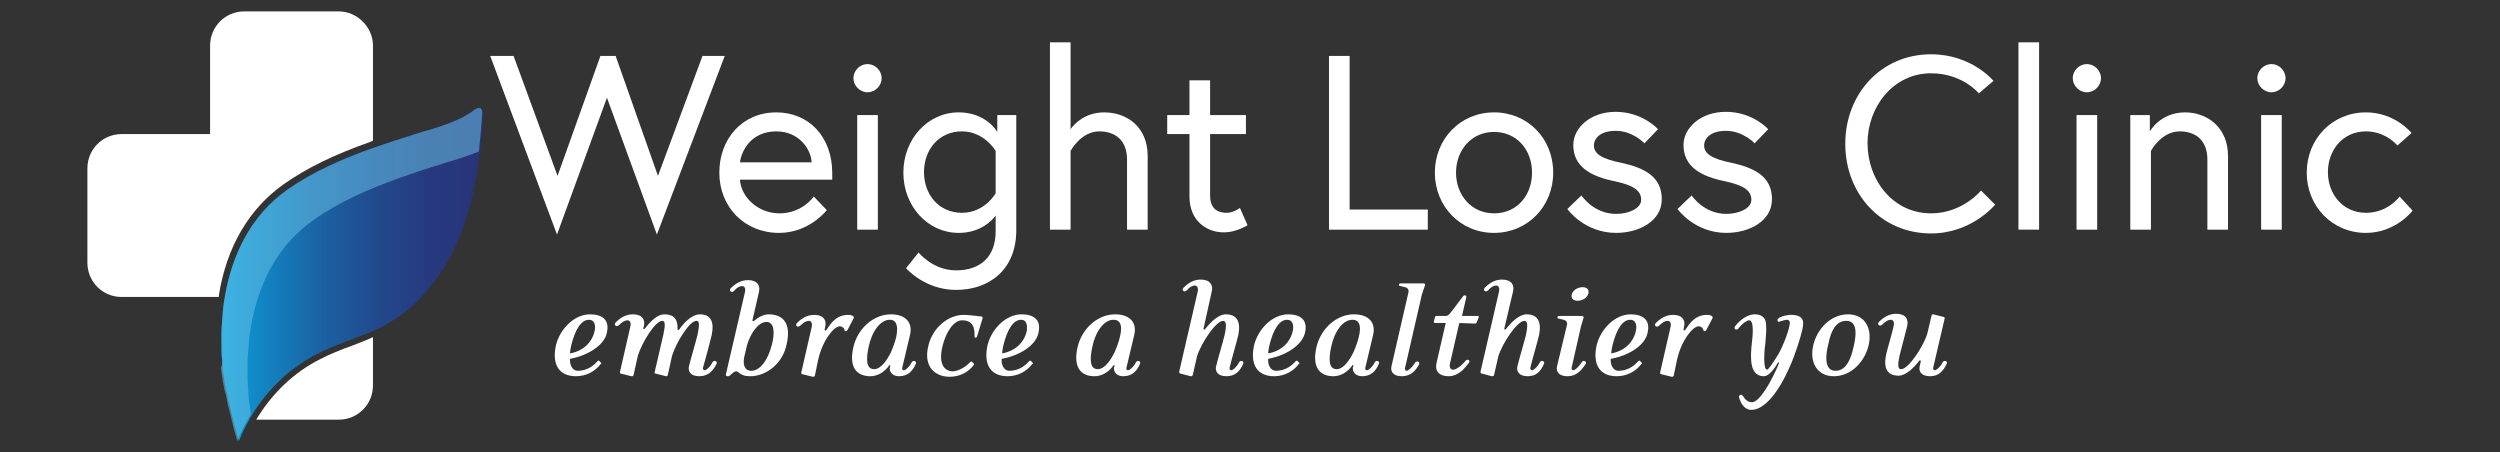
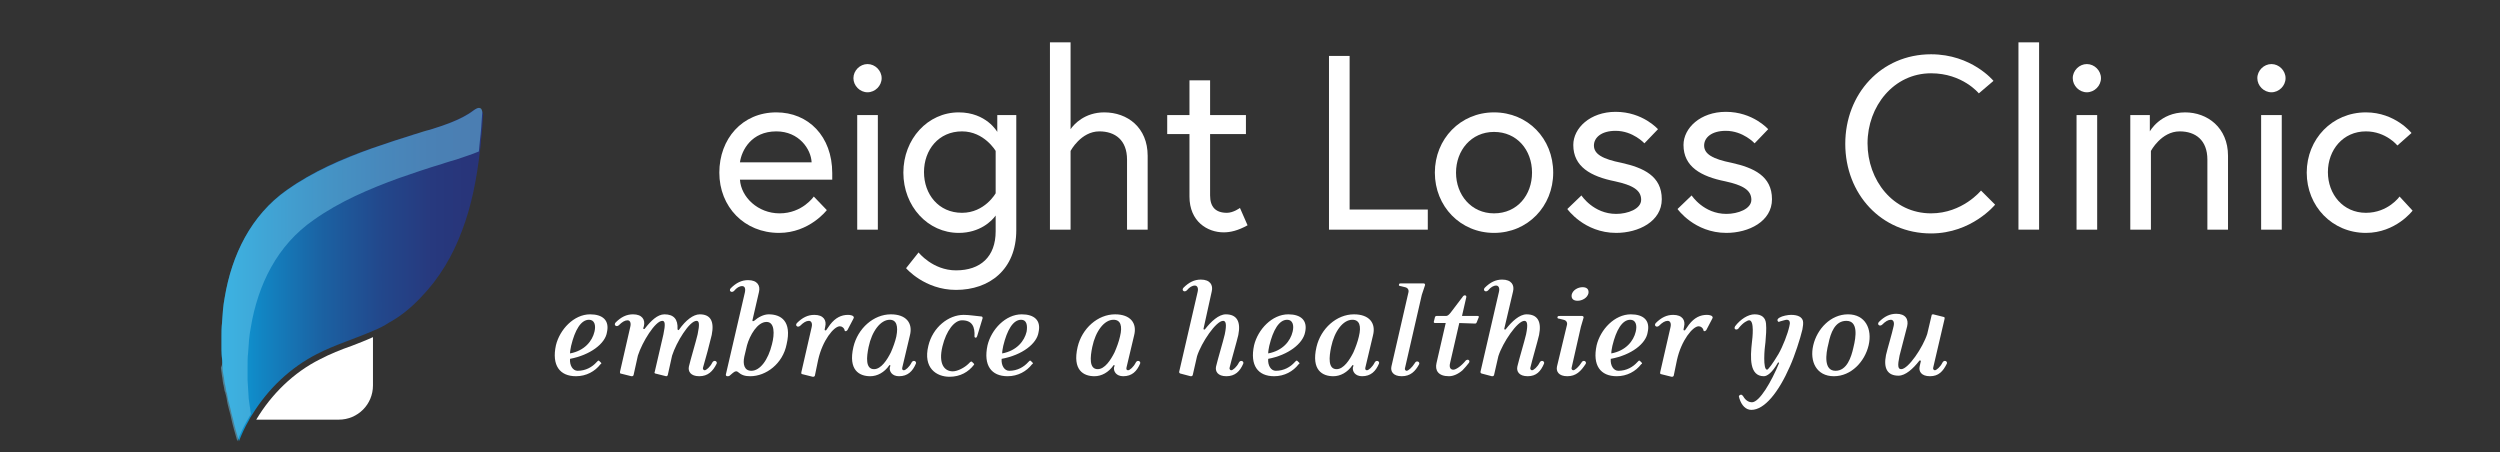
<svg xmlns="http://www.w3.org/2000/svg" version="1.1" id="Layer_1" x="0px" y="0px" viewBox="0 0 460.5 83.3" style="enable-background:new 0 0 460.5 83.3;" xml:space="preserve">
  <rect x="0" y="0" width="460.5" height="83.3" fill="#333333" stroke="none" />
  <style type="text/css">
	.st0{fill:#FFFFFF;}
	.st1{fill:url(#SVGID_1_);}
	.st2{opacity:0.51;fill:#6CC6EA;}
</style>
  <g>
    <g>
      <g>
        <path class="st0" d="M105,66.1c-0.1,1.2,0.5,2.2,1.4,2.2c1.5,0,2.7-0.7,3.5-1.6l0.2-0.2c0.1-0.1,0.2-0.1,0.3,0l0.3,0.3     c0.1,0.1,0.1,0.2-0.1,0.3c-1,1.3-2.6,2.2-4.5,2.2c-3,0-4.5-2-3.7-5.7c0.7-2.9,3.3-5.7,6.3-5.7c2.3,0,3.6,1.1,3.1,3.3     C111.5,63.3,108.7,65.4,105,66.1z M108.5,58.9c-1.5,0-2.6,1.9-3.3,4.8c-0.1,0.5-0.2,1-0.2,1.4c2.7-0.5,4.1-2.3,4.5-4     C109.8,59.9,109.5,58.9,108.5,58.9z" />
        <path class="st0" d="M128.8,69.3c-1.6,0-2.1-0.9-1.9-1.8c0.3-1.3,1.3-4.6,1.6-5.9c0.4-1.9,0.3-2.5-0.2-2.5     c-1.3,0-3.7,3.9-4.5,6.4l-0.8,3.6c-0.1,0.2-0.2,0.2-0.3,0.2l-2-0.5c-0.1,0-0.2-0.2-0.1-0.3l1.6-6.9c0.4-1.9,0.3-2.5-0.2-2.5     c-1.3,0-3.7,3.9-4.5,6.4l-0.8,3.6c-0.1,0.2-0.2,0.2-0.4,0.2l-2-0.5c-0.1,0-0.1-0.2-0.1-0.3l1.9-8.3c0.2-0.8-0.1-1.2-0.5-1.2     c-0.5,0-1,0.3-1.6,0.9c-0.2,0.2-0.5,0.2-0.6,0.1c-0.2-0.1-0.2-0.4,0-0.6c1-1,2-1.5,3.2-1.5c1.7,0,2.3,1,2,2.2l-0.1,0.3     c-0.1,0.2,0.2,0.3,0.3,0.1c1.1-1.4,2.3-2.6,3.6-2.6c1.7,0,2.5,0.9,2.4,2.7c0,0.2,0.2,0.3,0.3,0.1c1.2-1.7,2.6-2.8,3.8-2.8     c2,0,2.7,1.3,2.2,3.8c-0.3,1.3-1.2,4.7-1.6,6c-0.1,0.4,0.2,0.5,0.3,0.5c0.3,0,1-0.6,1.4-1.4c0.1-0.2,0.3-0.4,0.6-0.3     c0.2,0.1,0.3,0.3,0.2,0.5C131.3,68.4,130.4,69.3,128.8,69.3z" />
        <path class="st0" d="M138.2,69.3c-1,0-1.6-0.2-2.3-0.8c-0.1-0.1-0.2-0.1-0.3-0.1c-0.4,0-0.8,0.5-1.2,0.8     c-0.1,0.1-0.3,0.1-0.4,0.1c-0.2,0-0.3-0.1-0.3-0.3l3.5-15.1c0.2-0.9-0.1-1.2-0.5-1.2c-0.5,0-1,0.3-1.5,0.9     c-0.2,0.2-0.5,0.2-0.6,0.1c-0.2-0.1-0.2-0.4,0-0.6c1-1,2-1.5,3.2-1.5c1.7,0,2.3,1,2,2.2l-1.2,5.2c0,0.2,0.1,0.2,0.3,0.1     c0.8-0.7,1.8-1.2,2.7-1.2c2.2,0,4.3,1.2,3.3,5.5C144.2,67,141.1,69.3,138.2,69.3z M141.2,59.3c-1.7,0-3.1,2.5-3.6,4.3l-0.5,2.1     c-0.3,1.4,0,2.6,1.3,2.6c1.6,0,3.1-2,3.8-4.9C142.7,61.5,142.7,59.3,141.2,59.3z" />
        <path class="st0" d="M157.2,58.7l-1.1,2.1c-0.1,0.1-0.2,0.2-0.3,0.2c-0.1,0-0.2,0-0.2-0.1c-0.1-0.5-0.5-0.8-0.9-0.8     c-1.1,0-3.2,2.6-4,6.2l-0.6,2.9c-0.1,0.2-0.2,0.2-0.4,0.2l-2-0.5c-0.1,0-0.1-0.2-0.1-0.3l1.9-8.3c0.2-0.8-0.1-1.2-0.5-1.2     c-0.5,0-1,0.3-1.6,0.9c-0.2,0.2-0.5,0.2-0.6,0.1c-0.2-0.1-0.2-0.4,0-0.6c1-1,2-1.5,3.2-1.5c1.7,0,2.3,1,2,2.2l-0.1,0.5     c0,0.2,0.2,0.2,0.3,0.1c0.2-0.3,0.5-0.7,0.7-1c1-1.3,2.1-1.8,3.3-1.8c0.4,0,0.9,0.1,1,0.3C157.3,58.4,157.3,58.5,157.2,58.7z" />
        <path class="st0" d="M165.6,69.3c-1.3,0-1.8-0.9-1.7-1.6l0.1-0.3c0-0.2-0.1-0.2-0.2-0.1c-0.9,1.3-2.2,2-3.5,2     c-2,0-4.1-1.1-3.1-5.4c0.8-3.4,3.7-6,6.9-6c2.8,0,4.1,1.6,3.5,3.9l-1.4,5.9c-0.1,0.4,0.1,0.5,0.3,0.5c0.3,0,1-0.6,1.4-1.4     c0.1-0.2,0.3-0.4,0.6-0.3c0.2,0.1,0.3,0.3,0.2,0.5C168.1,68.4,167.2,69.3,165.6,69.3z M163.9,58.9c-1.7,0-3.3,2.1-3.9,5     c-0.4,1.9-0.6,4.1,1,4.1c1.3,0,2.4-1.7,3.1-3.1c0.4-0.9,0.8-2,1-2.9C165.5,60,165.1,58.9,163.9,58.9z" />
        <path class="st0" d="M180,61.9c-0.1,0.2-0.1,0.3-0.3,0.3c-0.1,0-0.2-0.1-0.2-0.2c0.1-1.8-0.4-3-2.3-3c-1.4,0-2.9,1.9-3.6,4.8     c-0.8,3.3,0.4,4.6,1.9,4.6c0.9,0,2.2-0.7,2.9-1.4l0.3-0.3c0.1-0.1,0.2-0.1,0.3-0.1l0.4,0.4c0.1,0.1,0,0.2,0,0.2     c-1,1.3-2.5,2.2-4.5,2.2c-2.4,0-4.9-1.6-3.9-5.7c0.8-3.4,3.7-5.7,6.5-5.7c1.1,0,2.1,0.2,3.3,0.3c0.1,0,0.2,0.1,0.2,0.3L180,61.9z     " />
        <path class="st0" d="M184.5,66.1c-0.1,1.2,0.5,2.2,1.4,2.2c1.5,0,2.7-0.7,3.5-1.6l0.2-0.2c0.1-0.1,0.2-0.1,0.3,0l0.3,0.3     c0.1,0.1,0.1,0.2-0.1,0.3c-1,1.3-2.6,2.2-4.5,2.2c-3,0-4.5-2-3.7-5.7c0.7-2.9,3.3-5.7,6.3-5.7c2.3,0,3.6,1.1,3.1,3.3     C191,63.3,188.3,65.4,184.5,66.1z M188.1,58.9c-1.5,0-2.6,1.9-3.3,4.8c-0.1,0.5-0.2,1-0.2,1.4c2.7-0.5,4.1-2.3,4.5-4     C189.3,59.9,189.1,58.9,188.1,58.9z" />
        <path class="st0" d="M206.9,69.3c-1.3,0-1.8-0.9-1.7-1.6l0.1-0.3c0-0.2-0.1-0.2-0.2-0.1c-0.9,1.3-2.2,2-3.5,2     c-2,0-4.1-1.1-3.1-5.4c0.8-3.4,3.7-6,6.9-6c2.8,0,4.1,1.6,3.5,3.9l-1.4,5.9c-0.1,0.4,0.1,0.5,0.3,0.5c0.3,0,1-0.6,1.4-1.4     c0.1-0.2,0.3-0.4,0.6-0.3c0.2,0.1,0.3,0.3,0.2,0.5C209.4,68.4,208.5,69.3,206.9,69.3z M205.1,58.9c-1.7,0-3.3,2.1-3.9,5     c-0.4,1.9-0.6,4.1,1,4.1c1.3,0,2.4-1.7,3.1-3.1c0.4-0.9,0.8-2,1-2.9C206.8,60,206.4,58.9,205.1,58.9z" />
        <path class="st0" d="M225.9,69.3c-1.6,0-2.1-0.9-1.9-1.8c0.3-1.3,1.3-4.6,1.6-5.9c0.4-1.9,0.2-2.5-0.3-2.5c-1.3,0-4,4-4.8,6.5     l-0.8,3.5c-0.1,0.2-0.2,0.2-0.4,0.2l-1.9-0.5c-0.2-0.1-0.2-0.2-0.2-0.3l3.4-14.7c0.2-0.8-0.1-1.2-0.5-1.2c-0.5,0-1,0.3-1.5,0.9     c-0.2,0.2-0.5,0.2-0.6,0.1c-0.2-0.1-0.2-0.4,0-0.6c1-1,2-1.5,3.2-1.5c1.7,0,2.3,1,2,2.2l-1.5,6.8c-0.1,0.2,0.2,0.3,0.3,0.1     c1.1-1.4,2.5-2.7,3.8-2.7c2,0,2.8,1.3,2.3,3.8c-0.3,1.3-1.3,4.7-1.6,6c-0.1,0.4,0.2,0.5,0.3,0.5c0.3,0,1-0.6,1.4-1.4     c0.1-0.2,0.3-0.4,0.6-0.3c0.2,0.1,0.3,0.3,0.2,0.5C228.4,68.4,227.5,69.3,225.9,69.3z" />
        <path class="st0" d="M233.6,66.1c-0.1,1.2,0.5,2.2,1.4,2.2c1.5,0,2.7-0.7,3.5-1.6l0.2-0.2c0.1-0.1,0.2-0.1,0.3,0l0.3,0.3     c0.1,0.1,0.1,0.2-0.1,0.3c-1,1.3-2.6,2.2-4.5,2.2c-3,0-4.5-2-3.7-5.7c0.7-2.9,3.3-5.7,6.3-5.7c2.3,0,3.6,1.1,3.1,3.3     C240,63.3,237.3,65.4,233.6,66.1z M237.1,58.9c-1.5,0-2.6,1.9-3.3,4.8c-0.1,0.5-0.2,1-0.2,1.4c2.7-0.5,4.1-2.3,4.5-4     C238.4,59.9,238.1,58.9,237.1,58.9z" />
        <path class="st0" d="M250.9,69.3c-1.3,0-1.8-0.9-1.7-1.6l0.1-0.3c0-0.2-0.1-0.2-0.2-0.1c-0.9,1.3-2.2,2-3.5,2     c-2,0-4.1-1.1-3.1-5.4c0.8-3.4,3.7-6,6.9-6c2.8,0,4.1,1.6,3.5,3.9l-1.4,5.9c-0.1,0.4,0.1,0.5,0.3,0.5c0.3,0,1-0.6,1.4-1.4     c0.1-0.2,0.3-0.4,0.6-0.3c0.2,0.1,0.3,0.3,0.2,0.5C253.4,68.4,252.5,69.3,250.9,69.3z M249.1,58.9c-1.7,0-3.3,2.1-3.9,5     c-0.4,1.9-0.6,4.1,1,4.1c1.3,0,2.4-1.7,3.1-3.1c0.4-0.9,0.8-2,1-2.9C250.8,60,250.4,58.9,249.1,58.9z" />
        <path class="st0" d="M261.9,54.3l-3.1,13.5c-0.1,0.4,0.2,0.5,0.3,0.5c0.3,0,1-0.6,1.5-1.4c0.1-0.2,0.3-0.4,0.6-0.3     c0.2,0.1,0.3,0.3,0.2,0.5c-0.7,1.3-1.6,2.2-3.2,2.2c-1.6,0-2.1-0.9-1.9-1.8l3.1-13.5c0.2-0.6-0.1-1-0.6-1.1l-0.8-0.2     c-0.2,0-0.4-0.1-0.3-0.3c0-0.2,0.2-0.2,0.5-0.2h4c0.2,0,0.3,0.1,0.3,0.3L261.9,54.3z" />
        <path class="st0" d="M272,59.4c-0.1,0.2-0.2,0.2-0.3,0.2l-2.9-0.1l-1.7,7.4c-0.2,0.8,0.1,1.2,0.6,1.2c0.5,0,1.5-0.7,2.3-1.7     c0.1-0.1,0.4-0.2,0.5-0.1c0.2,0.1,0.2,0.3,0.1,0.5c-0.3,0.4-0.8,1-1.2,1.4c-0.8,0.7-1.7,1.1-2.5,1.1c-2,0-2.6-1.1-2.3-2.4     l1.7-7.4h-2c-0.1,0-0.2-0.1-0.2-0.2l0.2-0.8c0-0.2,0.2-0.3,0.3-0.3h1.7c0.3,0,0.5-0.1,0.9-0.6l2.2-2.9c0.1-0.2,0.3-0.3,0.4-0.3     c0.2,0,0.3,0.1,0.3,0.3l-0.8,3.5h2.9c0.2,0,0.2,0.1,0.2,0.2L272,59.4z" />
        <path class="st0" d="M281.4,69.3c-1.6,0-2.1-0.9-1.9-1.8c0.3-1.3,1.3-4.6,1.6-5.9c0.4-1.9,0.2-2.5-0.3-2.5c-1.3,0-4,4-4.8,6.5     l-0.8,3.5c-0.1,0.2-0.2,0.2-0.4,0.2l-1.9-0.5c-0.2-0.1-0.2-0.2-0.2-0.3l3.4-14.7c0.2-0.8-0.1-1.2-0.5-1.2c-0.5,0-1,0.3-1.5,0.9     c-0.2,0.2-0.5,0.2-0.6,0.1c-0.2-0.1-0.2-0.4,0-0.6c1-1,2-1.5,3.2-1.5c1.7,0,2.3,1,2,2.2l-1.6,6.8c-0.1,0.2,0.2,0.3,0.3,0.1     c1.1-1.4,2.5-2.7,3.8-2.7c2,0,2.8,1.3,2.3,3.8c-0.3,1.3-1.3,4.7-1.6,6c-0.1,0.4,0.2,0.5,0.3,0.5c0.3,0,1-0.6,1.4-1.4     c0.1-0.2,0.3-0.4,0.6-0.3c0.2,0.1,0.3,0.3,0.2,0.5C283.8,68.4,283,69.3,281.4,69.3z" />
        <path class="st0" d="M288.7,69.3c-1.6,0-2.1-0.9-1.9-1.8l1.8-7.5c0.2-0.6-0.1-1-0.6-1.1l-0.8-0.2c-0.2,0-0.4-0.1-0.3-0.3     c0-0.2,0.2-0.2,0.5-0.2h4c0.2,0,0.3,0.1,0.3,0.3l-0.5,1.7l-1.7,7.5c-0.1,0.4,0.2,0.5,0.3,0.5c0.3,0,1-0.6,1.5-1.4     c0.1-0.2,0.3-0.4,0.6-0.3c0.2,0.1,0.3,0.3,0.2,0.5C291.2,68.4,290.3,69.3,288.7,69.3z M290.6,55.4c-0.7,0-1.2-0.3-1.1-1.1     c0.2-0.9,1.2-1.4,2-1.4c0.7,0,1.2,0.3,1.1,1.1C292.4,54.9,291.4,55.4,290.6,55.4z" />
        <path class="st0" d="M296.7,66.1c-0.1,1.2,0.5,2.2,1.4,2.2c1.5,0,2.7-0.7,3.5-1.6l0.2-0.2c0.1-0.1,0.2-0.1,0.3,0l0.3,0.3     c0.1,0.1,0.1,0.2-0.1,0.3c-1,1.3-2.6,2.2-4.5,2.2c-3,0-4.5-2-3.7-5.7c0.7-2.9,3.3-5.7,6.3-5.7c2.3,0,3.6,1.1,3.1,3.3     C303.2,63.3,300.5,65.4,296.7,66.1z M300.3,58.9c-1.5,0-2.6,1.9-3.3,4.8c-0.1,0.5-0.2,1-0.2,1.4c2.7-0.5,4.1-2.3,4.5-4     C301.6,59.9,301.3,58.9,300.3,58.9z" />
        <path class="st0" d="M315.4,58.7l-1.1,2.1c-0.1,0.1-0.2,0.2-0.3,0.2c-0.1,0-0.2,0-0.2-0.1c-0.1-0.5-0.5-0.8-0.9-0.8     c-1.1,0-3.2,2.6-4,6.2l-0.6,2.9c-0.1,0.2-0.2,0.2-0.4,0.2l-2-0.5c-0.1,0-0.1-0.2-0.1-0.3l1.9-8.3c0.2-0.8-0.1-1.2-0.5-1.2     c-0.5,0-1,0.3-1.6,0.9c-0.2,0.2-0.5,0.2-0.6,0.1c-0.2-0.1-0.2-0.4,0-0.6c1-1,2-1.5,3.2-1.5c1.7,0,2.3,1,2,2.2l-0.1,0.5     c0,0.2,0.2,0.2,0.3,0.1c0.2-0.3,0.5-0.7,0.7-1c1-1.3,2.1-1.8,3.3-1.8c0.4,0,0.9,0.1,1,0.3C315.5,58.4,315.5,58.5,315.4,58.7z" />
        <path class="st0" d="M332,60.7c-0.4,1.7-1.4,4.8-2.3,6.8c-2.1,4.8-4.7,8-7.1,8c-1,0-1.8-0.8-2.2-2.1c0-0.1-0.1-0.3-0.1-0.4     c0-0.1,0.2-0.3,0.4-0.3c0.2,0,0.3,0.2,0.4,0.3c0.5,0.9,1.2,1.1,1.6,1.1c1.4,0,3.6-3.8,5-7.2c0-0.1-0.1-0.2-0.2-0.1     c-1.1,1.9-2,2.5-2.6,2.5c-2.7,0-2.5-3.5-2.2-6.2c0.1-0.8,0.5-4.1-0.5-4.1c-0.3,0-1.1,0.4-1.9,1.4c-0.1,0.2-0.3,0.3-0.5,0.3     c-0.1,0-0.3-0.1-0.3-0.3c0-0.1,0.1-0.2,0.1-0.3c1-1.3,2.4-2.2,3.6-2.2c1.3,0,2,0.6,2.1,1.7c0.1,1.1,0,2.1-0.1,3.4     c-0.2,1.3-0.5,5.1,0.3,5.1c0.2,0,1.1-1.2,2.1-2.9c0.8-1.4,1.7-3.7,2-5.1c0.2-0.7,0.1-1.2-0.5-1.2c-0.2,0-0.8,0.2-1.2,0.3     c-0.1,0-0.2,0.1-0.2,0.1c-0.2,0-0.3-0.2-0.3-0.4c0.1-0.2,0.2-0.3,0.4-0.4c0.5-0.3,1.5-0.5,2.1-0.5c1.3,0,2,0.4,2.2,1.1     C332.2,59.5,332.1,60.2,332,60.7z" />
        <path class="st0" d="M337.8,69.3c-3.2,0-4.5-2.7-3.8-5.7c0.7-3,3.2-5.7,6.4-5.7c3.2,0,4.5,2.7,3.8,5.7     C343.5,66.6,341,69.3,337.8,69.3z M340.1,59.1c-2.1,0-2.9,2.2-3.3,4.2c-0.5,1.9-0.9,5,1.3,5c2.1,0,2.9-2.5,3.3-4.3     C341.9,62,342.3,59.1,340.1,59.1z" />
        <path class="st0" d="M355.5,69.3c-1.6,0-2.1-0.9-1.9-1.8l0.2-0.9c0.1-0.2-0.2-0.3-0.3-0.1c-1.1,1.4-2.5,2.7-3.8,2.7     c-2,0-2.8-1.3-2.3-3.8c0.3-1.3,1.1-3.9,1.4-5.3c0.2-0.8-0.1-1.2-0.5-1.2c-0.5,0-1,0.3-1.6,0.9c-0.2,0.2-0.5,0.2-0.6,0.1     c-0.2-0.1-0.2-0.4,0-0.6c1-1,2-1.5,3.2-1.5c1.7,0,2.3,1,2,2.3c-0.3,1.3-1.1,4.1-1.4,5.4c-0.4,1.9-0.3,2.5,0.3,2.5     c1.3,0,4-4,4.8-6.5l0.8-3.4c0-0.2,0.2-0.2,0.3-0.2l2,0.5c0.1,0,0.1,0.2,0.1,0.3l-2.1,9c-0.1,0.4,0.2,0.5,0.3,0.5     c0.3,0,1-0.6,1.4-1.4c0.1-0.2,0.3-0.4,0.6-0.3c0.2,0.1,0.3,0.3,0.2,0.5C357.9,68.4,357.1,69.3,355.5,69.3z" />
      </g>
      <g>
-         <path class="st0" d="M121,43.2l-9.2-25.2l-9.2,25.2L90.3,10.3h4.3l8.1,22.1l7.9-22.1h2.8l7.8,22.1l8.2-22.1h4.1L121,43.2z" />
        <path class="st0" d="M153.3,31.9c0,0.4,0,0.7,0,1.2h-17c0.2,3.2,3.3,6.2,7.3,6.2c4.2,0,6.3-3.1,6.3-3.1l2.4,2.5     c0,0-3.2,4.2-8.8,4.2c-6.4,0-11-4.8-11-11.1c0-6.2,4.2-11.1,10.5-11.1C148.9,20.7,153.3,25.1,153.3,31.9z M149.5,29.9     c-0.1-2.4-2.3-5.7-6.5-5.7c-4.6,0-6.4,3.5-6.7,5.7H149.5z" />
        <path class="st0" d="M159.8,11.8c1.4,0,2.6,1.2,2.6,2.6c0,1.4-1.2,2.6-2.6,2.6s-2.6-1.2-2.6-2.6C157.2,13,158.4,11.8,159.8,11.8z      M157.9,21.2h3.8v21.1h-3.8V21.2z" />
        <path class="st0" d="M183.4,39.7c-0.7,1-2.9,3.2-6.8,3.2c-5.7,0-10.2-4.9-10.2-11.1s4.5-11.1,10.2-11.1c5.1,0,7.1,3.6,7.1,3.6     v-3.1h3.5v21.2c0,7.3-5,11-11.1,11c-5.8,0-9.2-4-9.2-4l2.3-2.9c0,0,2.6,3.3,6.9,3.3c4.5,0,7.3-2.5,7.3-7.2V39.7z M183.4,27.8     c0,0-2.1-3.6-6.2-3.6c-4.3,0-7,3.4-7,7.5s2.7,7.5,7,7.5c4.2,0,6.2-3.6,6.2-3.6V27.8z" />
        <path class="st0" d="M211.4,28.7v13.6h-3.8V29.4c0-3.6-2.2-5.2-5.1-5.2c-3.4,0-5.3,3.6-5.3,3.6v14.5h-3.8V7.8h3.8v16     c0.6-0.9,2.6-3.1,6.2-3.1C207.7,20.7,211.4,23.5,211.4,28.7z" />
        <path class="st0" d="M215,21.2h4.1v-6.4h3.8v6.4h6.6v3.5h-6.6V36c0,2.1,1,3.2,3.1,3.2c1.2,0,2.4-0.9,2.4-0.9l1.4,3.2     c-1.8,1-3.2,1.3-4.4,1.3c-3,0-6.3-2-6.3-6.6V24.7H215V21.2z" />
        <g>
          <path class="st0" d="M244.8,10.3h3.8v28.3H263v3.7h-18.2V10.3z" />
          <path class="st0" d="M286.1,31.8c0,6.2-4.7,11.1-10.9,11.1c-6.2,0-10.9-4.9-10.9-11.1s4.7-11.1,10.9-11.1      C281.4,20.7,286.1,25.5,286.1,31.8z M282.2,31.8c0-4.2-2.8-7.5-7-7.5c-4.2,0-7,3.4-7,7.5s2.8,7.5,7,7.5      C279.5,39.3,282.2,35.9,282.2,31.8z" />
          <path class="st0" d="M291.3,36c0,0,2.2,3.4,6.4,3.4c2.1,0,4.6-0.9,4.6-2.6c0-1.8-1.6-2.7-4.8-3.4c-4.5-0.9-7.7-2.7-7.7-6.7      c0-3.1,3.1-6.1,7.8-6.1c5,0,7.8,3.2,7.8,3.2l-2.5,2.6c0,0-2.1-2.3-5.3-2.3c-2.7,0-4,1.3-4,2.7c0,1.6,1.6,2.5,5.1,3.2      c4,0.9,7.4,2.4,7.4,6.7c0,4.1-4.3,6.2-8.4,6.2c-5.9,0-9-4.4-9-4.4L291.3,36z" />
          <path class="st0" d="M311.6,36c0,0,2.2,3.4,6.4,3.4c2.1,0,4.6-0.9,4.6-2.6c0-1.8-1.6-2.7-4.8-3.4c-4.5-0.9-7.7-2.7-7.7-6.7      c0-3.1,3.1-6.1,7.8-6.1c5,0,7.8,3.2,7.8,3.2l-2.5,2.6c0,0-2.1-2.3-5.3-2.3c-2.7,0-4,1.3-4,2.7c0,1.6,1.6,2.5,5.1,3.2      c4,0.9,7.4,2.4,7.4,6.7c0,4.1-4.3,6.2-8.4,6.2c-5.9,0-9-4.4-9-4.4L311.6,36z" />
        </g>
        <g>
          <path class="st0" d="M364.5,17.2c0,0-3-3.7-8.8-3.7c-6.9,0-11.7,6.1-11.7,12.9c0,6.8,4.7,12.9,11.7,12.9c5.8,0,9.2-4.2,9.2-4.2      l2.6,2.6c0,0-4.3,5.3-11.8,5.3c-9.2,0-15.8-7.3-15.8-16.5c0-9.2,6.6-16.5,15.8-16.5c7.5,0,11.5,4.9,11.5,4.9L364.5,17.2z" />
          <path class="st0" d="M371.8,7.8h3.8v34.5h-3.8V7.8z" />
          <path class="st0" d="M384.4,11.8c1.4,0,2.6,1.2,2.6,2.6c0,1.4-1.2,2.6-2.6,2.6c-1.4,0-2.6-1.2-2.6-2.6      C381.8,13,383,11.8,384.4,11.8z M382.5,21.2h3.8v21.1h-3.8V21.2z" />
          <path class="st0" d="M410.4,28.7v13.6h-3.8V29.4c0-3.6-2.2-5.2-5.1-5.2c-3.4,0-5.3,3.6-5.3,3.6v14.5h-3.8V21.2h3.6v3      c0,0,1.9-3.5,6.5-3.5C406.6,20.7,410.4,23.5,410.4,28.7z" />
          <path class="st0" d="M418.4,11.8c1.4,0,2.6,1.2,2.6,2.6c0,1.4-1.2,2.6-2.6,2.6c-1.4,0-2.6-1.2-2.6-2.6      C415.8,13,417,11.8,418.4,11.8z M416.5,21.2h3.8v21.1h-3.8V21.2z" />
          <path class="st0" d="M444.4,38.8c0,0-3.1,4.1-8.6,4.1c-6.2,0-10.9-4.9-10.9-11.1c0-6.2,4.7-11.1,10.9-11.1      c5.4,0,8.4,3.8,8.4,3.8l-2.6,2.3c0,0-2.1-2.6-5.8-2.6c-4.2,0-7,3.4-7,7.5s2.8,7.5,7,7.5c4.1,0,6.2-3,6.2-3L444.4,38.8z" />
        </g>
      </g>
    </g>
    <g>
-       <path class="st0" d="M68.7,8.4v17.5c-0.1,0.1-0.3,0.1-0.4,0.2c-6.8,2.4-11.7,4.8-16,7.8c-6.4,4.5-10.6,11.6-12,20.6    c0,0.1,0,0.1,0,0.2c0,0,0,0,0,0H22.4c-3.5,0-6.3-2.8-6.3-6.3V31c0-3.5,2.8-6.3,6.3-6.3h16.3V8.4c0-3.5,2.8-6.3,6.3-6.3h17.4    C65.8,2.1,68.7,5,68.7,8.4z" />
-     </g>
+       </g>
    <g>
      <path class="st0" d="M68.7,62.1V71c0,3.5-2.8,6.3-6.3,6.3H47.2c2.8-4.7,6.9-8.7,11.7-11.1c1.9-1,3.9-1.8,5.9-2.5    C66.1,63.2,67.4,62.7,68.7,62.1z" />
    </g>
    <linearGradient id="SVGID_1_" gradientUnits="userSpaceOnUse" x1="40.79" y1="50.542" x2="88.835" y2="50.542">
      <stop offset="0" style="stop-color:#0AA0DC" />
      <stop offset="0.16" style="stop-color:#1284C2" />
      <stop offset="0.39" style="stop-color:#1B61A2" />
      <stop offset="0.607" style="stop-color:#22488C" />
      <stop offset="0.806" style="stop-color:#27397E" />
      <stop offset="0.968" style="stop-color:#283479" />
    </linearGradient>
    <path class="st1" d="M88.5,20c-0.4-0.3-0.9,0.1-1.3,0.3c-1.3,1-2.8,1.7-4.3,2.3c-1.2,0.5-2.5,0.9-3.8,1.3c-0.9,0.3-1.8,0.6-2.7,0.8   c-2.6,0.8-5.3,1.7-7.9,2.6c-5.5,1.9-10.9,4.3-15.7,7.7C46.2,39.7,42.7,47,41.4,54.8v0c-0.3,1.5-0.4,3.1-0.5,4.7   c-0.1,0.9-0.1,1.7-0.1,2.6c0,0.4,0,0.8,0,1.2c0,0.4,0,0.8,0,1.2c0,0.5,0,1,0.1,1.6c0,0.5,0.1,1.1,0.1,1.6c0,0,0,0.1,0,0.1   c0,0.5,0.1,1,0.2,1.5c0,0,0,0,0,0c0.1,0.4,0.1,0.9,0.2,1.3c0,0.2,0.1,0.3,0.1,0.5c0.1,0.3,0.1,0.7,0.2,1c0,0.1,0,0.2,0.1,0.3   c0.1,0.6,0.2,1.3,0.4,1.9c0.1,0.4,0.2,0.8,0.3,1.2c0.1,0.5,0.2,1,0.4,1.6c0.3,1.4,0.7,2.8,1.1,4.1c0,0,0,0,0,0.1   c0.5-1.3,1.1-2.6,1.8-3.8c0.2-0.4,0.4-0.8,0.7-1.2c2.9-4.7,7-8.6,11.9-11.1c3.3-1.7,7-2.8,10.4-4.3c1-0.4,2-0.9,2.9-1.5   c2.2-1.2,4.1-2.8,5.8-4.6c3.4-3.5,5.9-7.7,7.6-12.3c1.8-4.7,2.7-9.6,3.3-14.6c0.1-0.7,0.2-1.4,0.2-2c0.2-1.6,0.3-3.2,0.4-4.8   C88.9,20.7,88.8,20.2,88.5,20z" />
    <path class="st2" d="M88.8,21.1c-0.1,1.6-0.2,3.2-0.4,4.8c-0.1,0.7-0.1,1.4-0.2,2c-1.4,0.6-2.8,1-4.2,1.5c-0.7,0.2-1.4,0.4-2,0.6   c-0.2,0.1-0.4,0.1-0.6,0.2c-2.7,0.8-5.3,1.7-7.9,2.6c-5.5,2-10.9,4.3-15.7,7.7C51,45.2,47.5,52.5,46.2,60.3v0   c-0.3,1.5-0.4,3.1-0.5,4.7c-0.1,0.8-0.1,1.7-0.1,2.5v0.1c0,0.4,0,0.8,0,1.2c0,0.4,0,0.8,0,1.2c0,0.5,0.1,1.1,0.1,1.6   c0,0.5,0.1,1.1,0.1,1.6c0,0,0,0.1,0,0.1c0.1,0.5,0.1,1,0.2,1.5c0,0,0,0,0,0c0.1,0.4,0.1,0.9,0.2,1.3c0,0.1,0,0.1,0,0.2   c-0.2,0.4-0.5,0.8-0.7,1.2c-0.7,1.2-1.3,2.5-1.8,3.8c0,0,0,0,0-0.1c-0.4-1.4-0.8-2.7-1.1-4.1c-0.1-0.5-0.2-1-0.4-1.6   c-0.1-0.4-0.2-0.8-0.3-1.2c-0.1-0.6-0.2-1.3-0.4-1.9c0-0.1,0-0.2-0.1-0.3c-0.1-0.3-0.1-0.7-0.2-1c0-0.2-0.1-0.3-0.1-0.5   c-0.1-0.4-0.1-0.9-0.2-1.3c0,0,0,0,0,0c-0.1-0.5-0.1-1-0.2-1.5c0,0,0-0.1,0-0.1C41,67.1,41,66.5,40.9,66c0-0.5-0.1-1.1-0.1-1.6   c0-0.4,0-0.8,0-1.2c0-0.4,0-0.8,0-1.2c0-0.9,0-1.7,0.1-2.6c0.1-1.6,0.2-3.1,0.5-4.7v0C42.7,47,46.2,39.7,52.9,35   c4.8-3.4,10.2-5.7,15.7-7.7c2.6-0.9,5.3-1.8,7.9-2.6c0.9-0.3,1.8-0.6,2.7-0.8c1.3-0.4,2.5-0.8,3.8-1.3c1.5-0.6,3-1.3,4.3-2.3   c0.4-0.3,0.9-0.6,1.3-0.3C88.8,20.2,88.9,20.7,88.8,21.1z" />
  </g>
</svg>